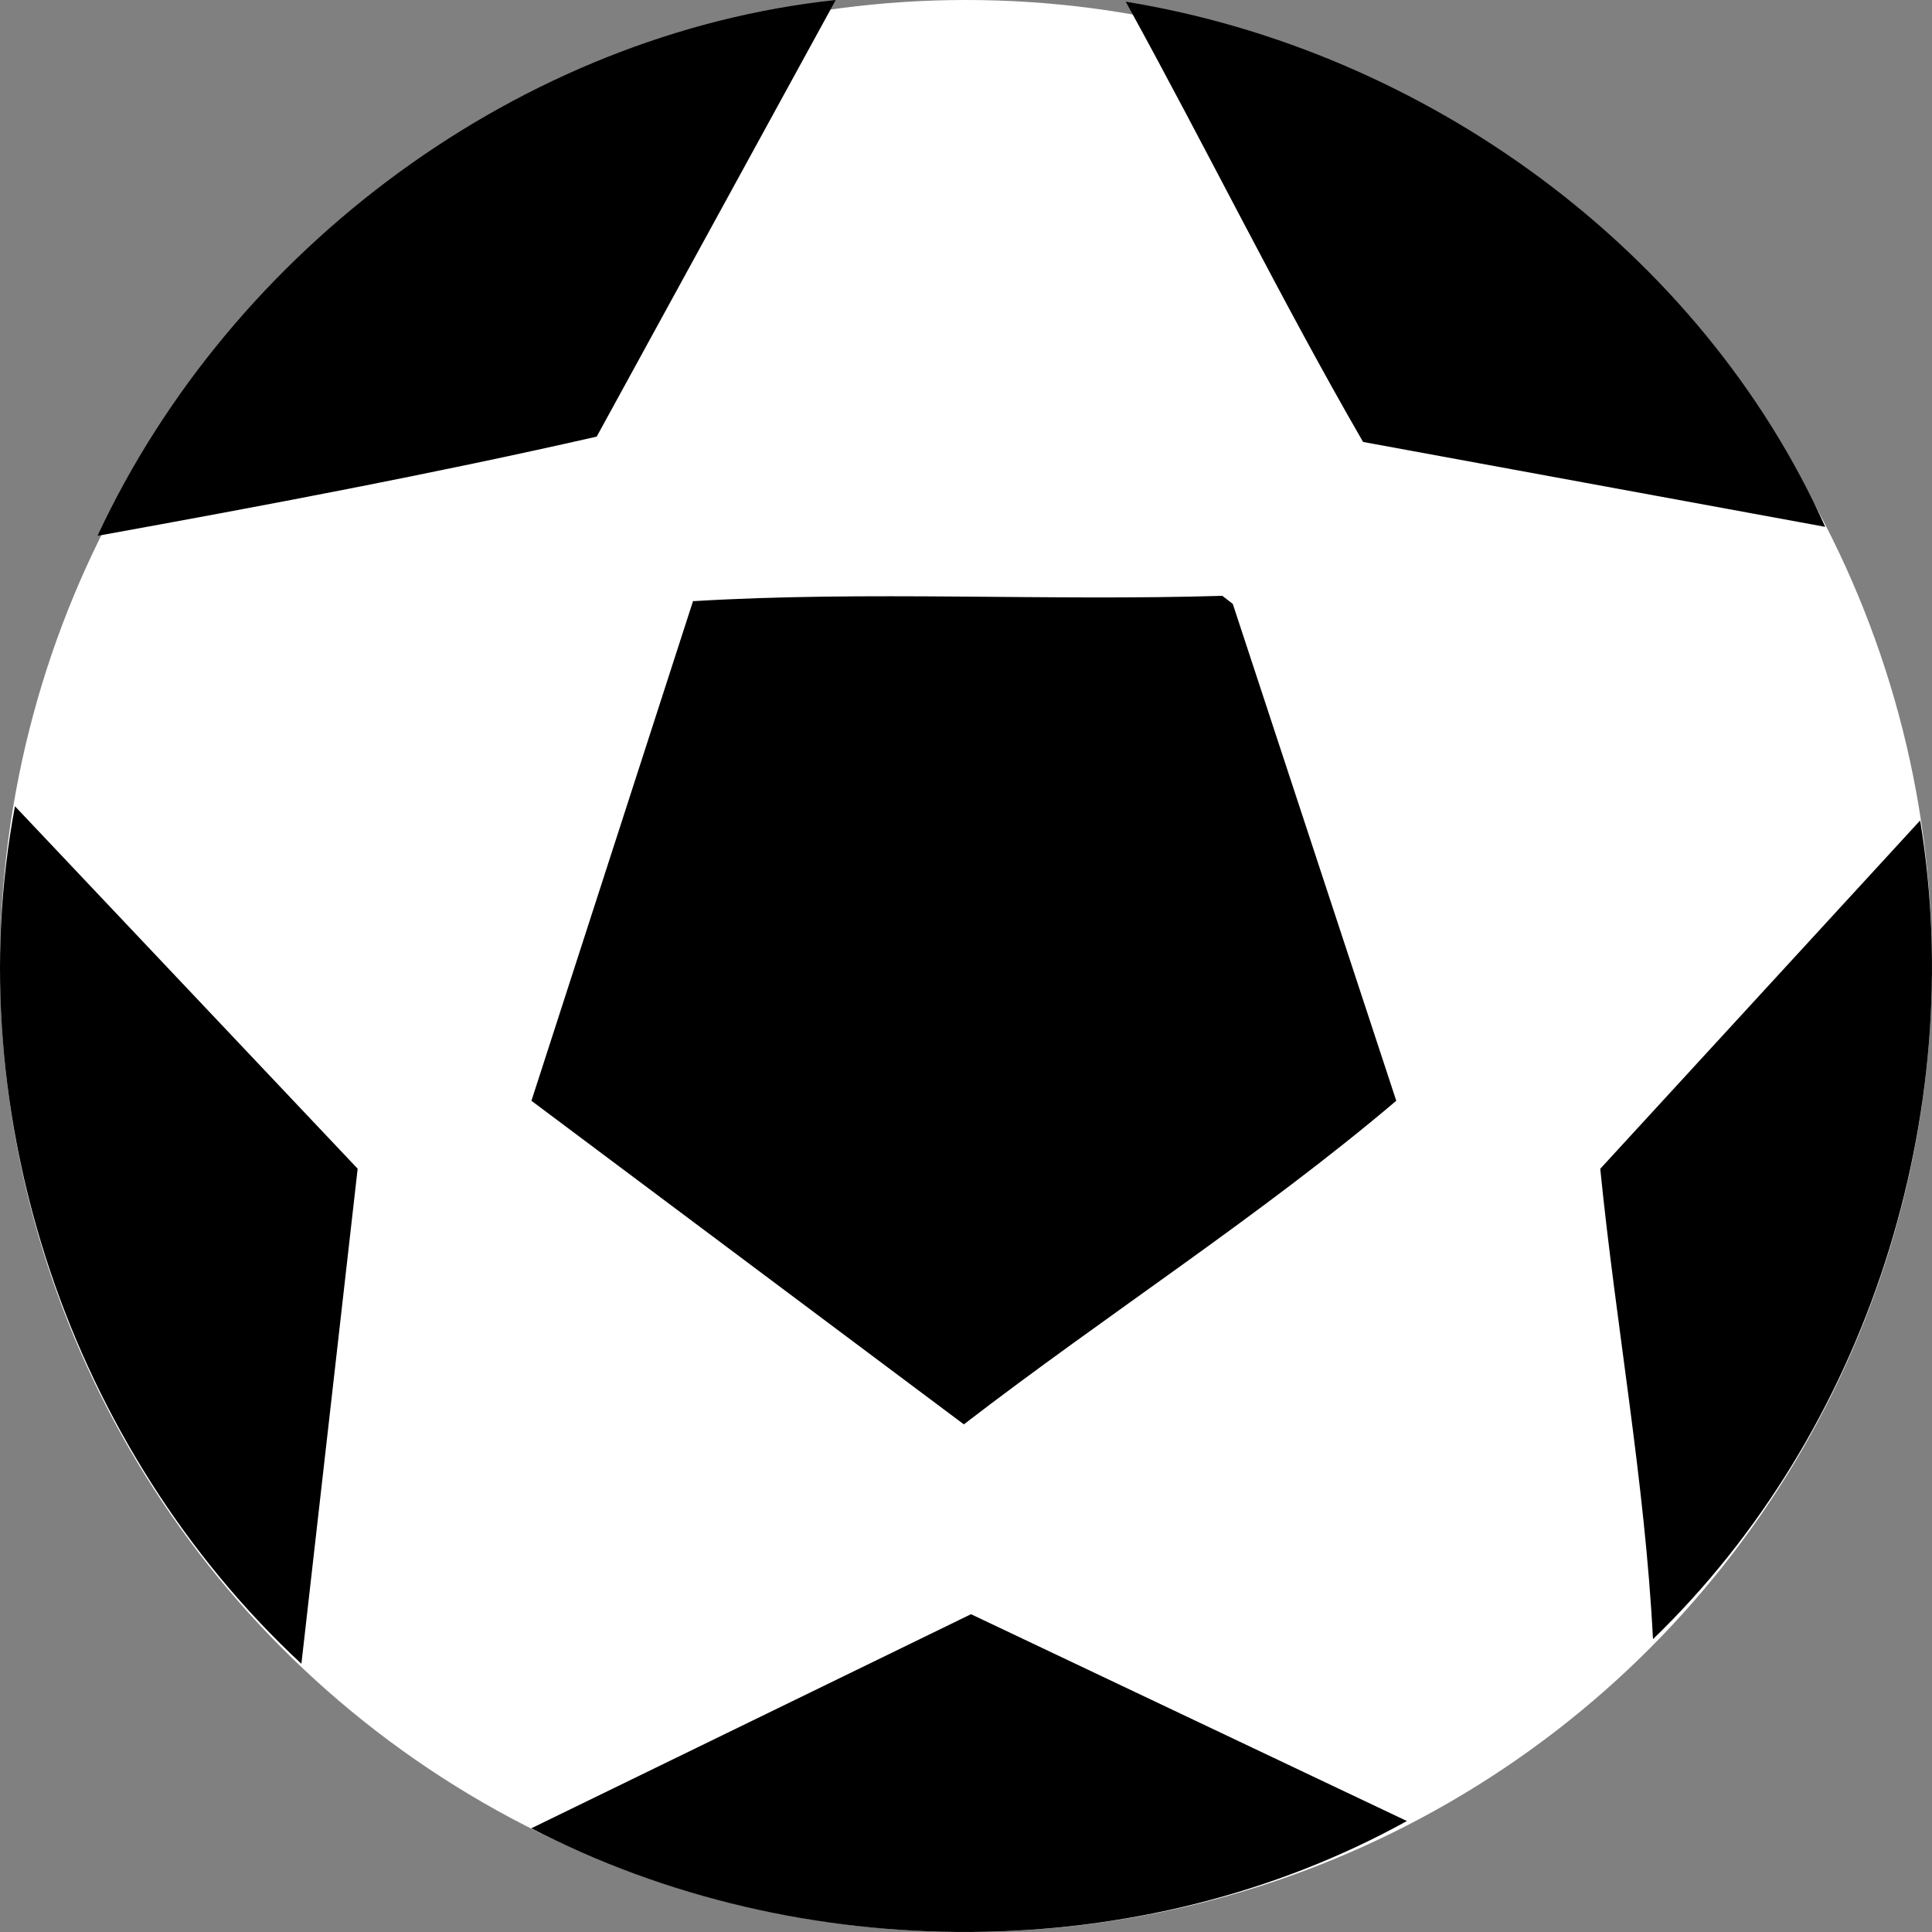
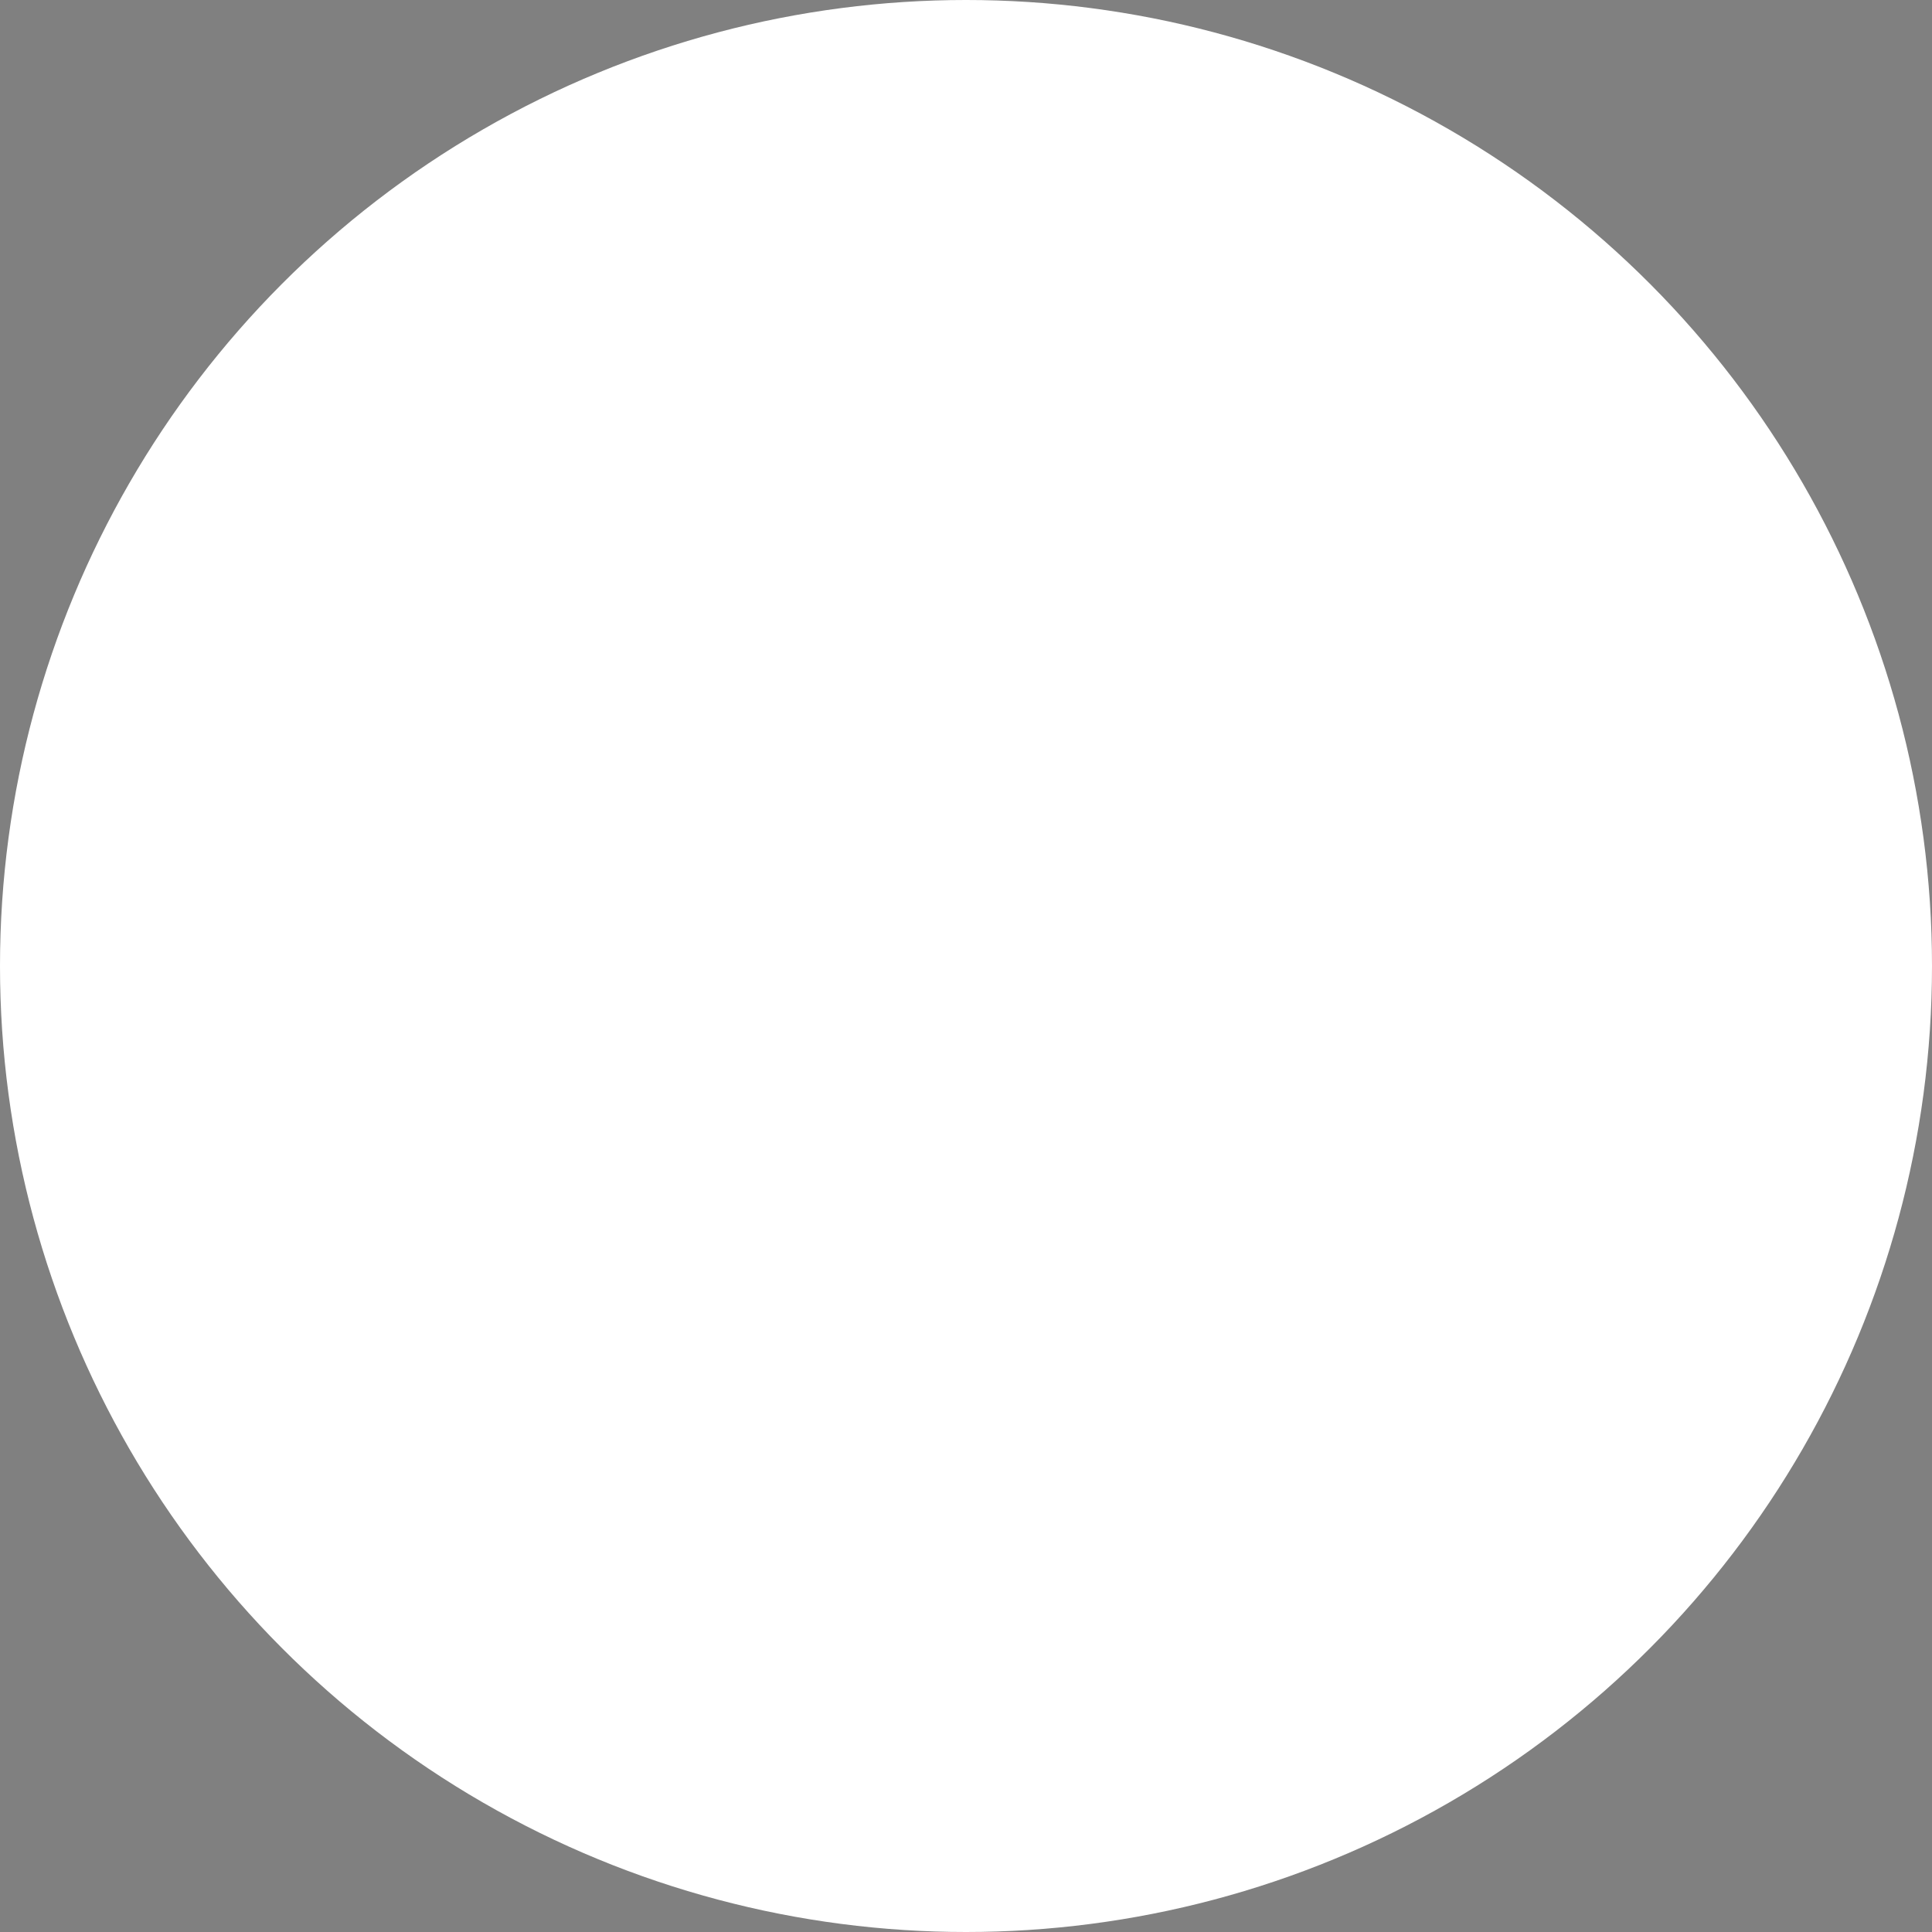
<svg xmlns="http://www.w3.org/2000/svg" width="200" height="200" fill="none">
  <rect width="100%" height="100%" fill="#808080" stroke="none" />
  <circle cx="100" cy="100" r="100" fill="#fff" />
-   <path fill="black" d="M10.1 55.453C24.012 25.62 53.95 3.473 86.515 0L61.77 45.199c-16.924 3.85-34.388 7.14-51.586 10.254H10.1ZM116.535.175c30.927 5.022 59.491 25.613 72.412 54.364l-47.842-8.789c-8.562-14.823-16.2-30.392-24.57-45.575ZM71.771 62.232c18.014-1.088 36.568 0 54.765-.552l1.082.837 16.923 51.435c-14.011 11.885-30.02 22.147-44.763 33.497l-44.764-33.497L71.77 62.14v.092ZM1.547 83.46l35.478 37.524-5.824 51.25C7.363 150.086-4.46 115.483 1.547 83.468v-.009Zm164.111 37.532 33.116-36.059c4.992 30.384-5.459 63.329-27.657 84.748-.832-16.288-3.828-32.392-5.459-48.689ZM55.03 189.25l45.488-22.148 45.122 21.411c-27.474 15.192-62.77 15.192-90.693.729l.083.008Z" />
</svg>